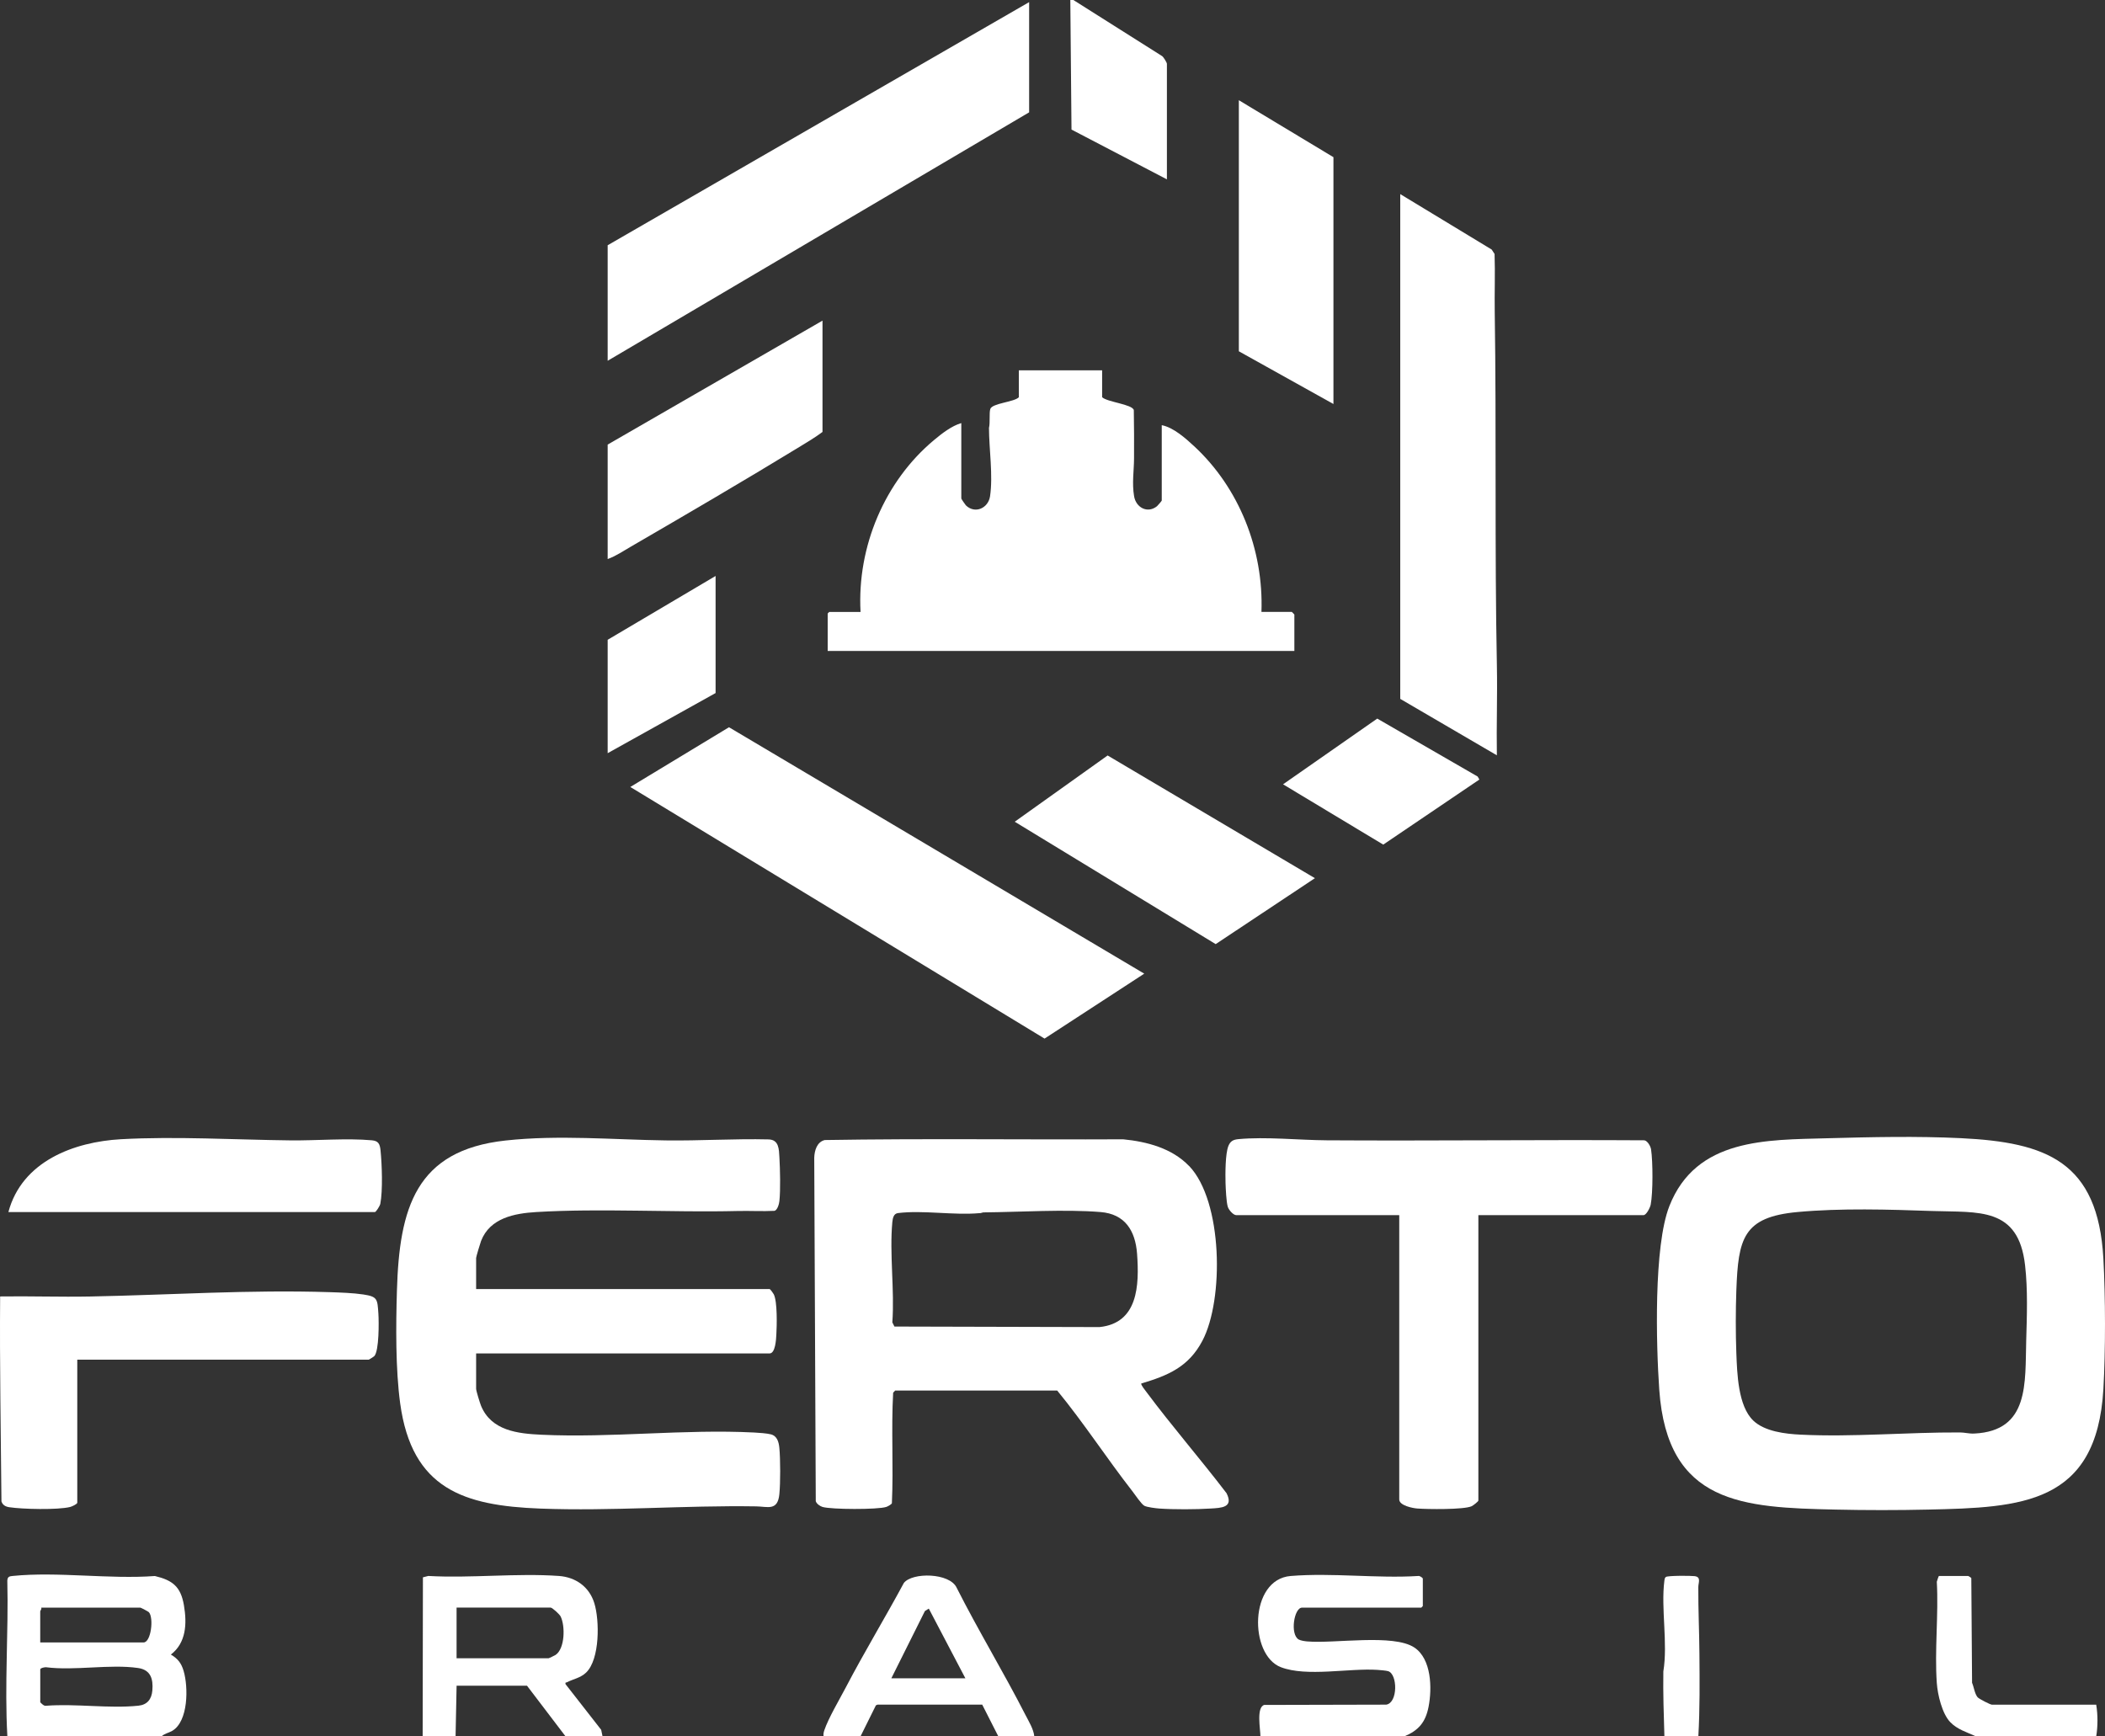
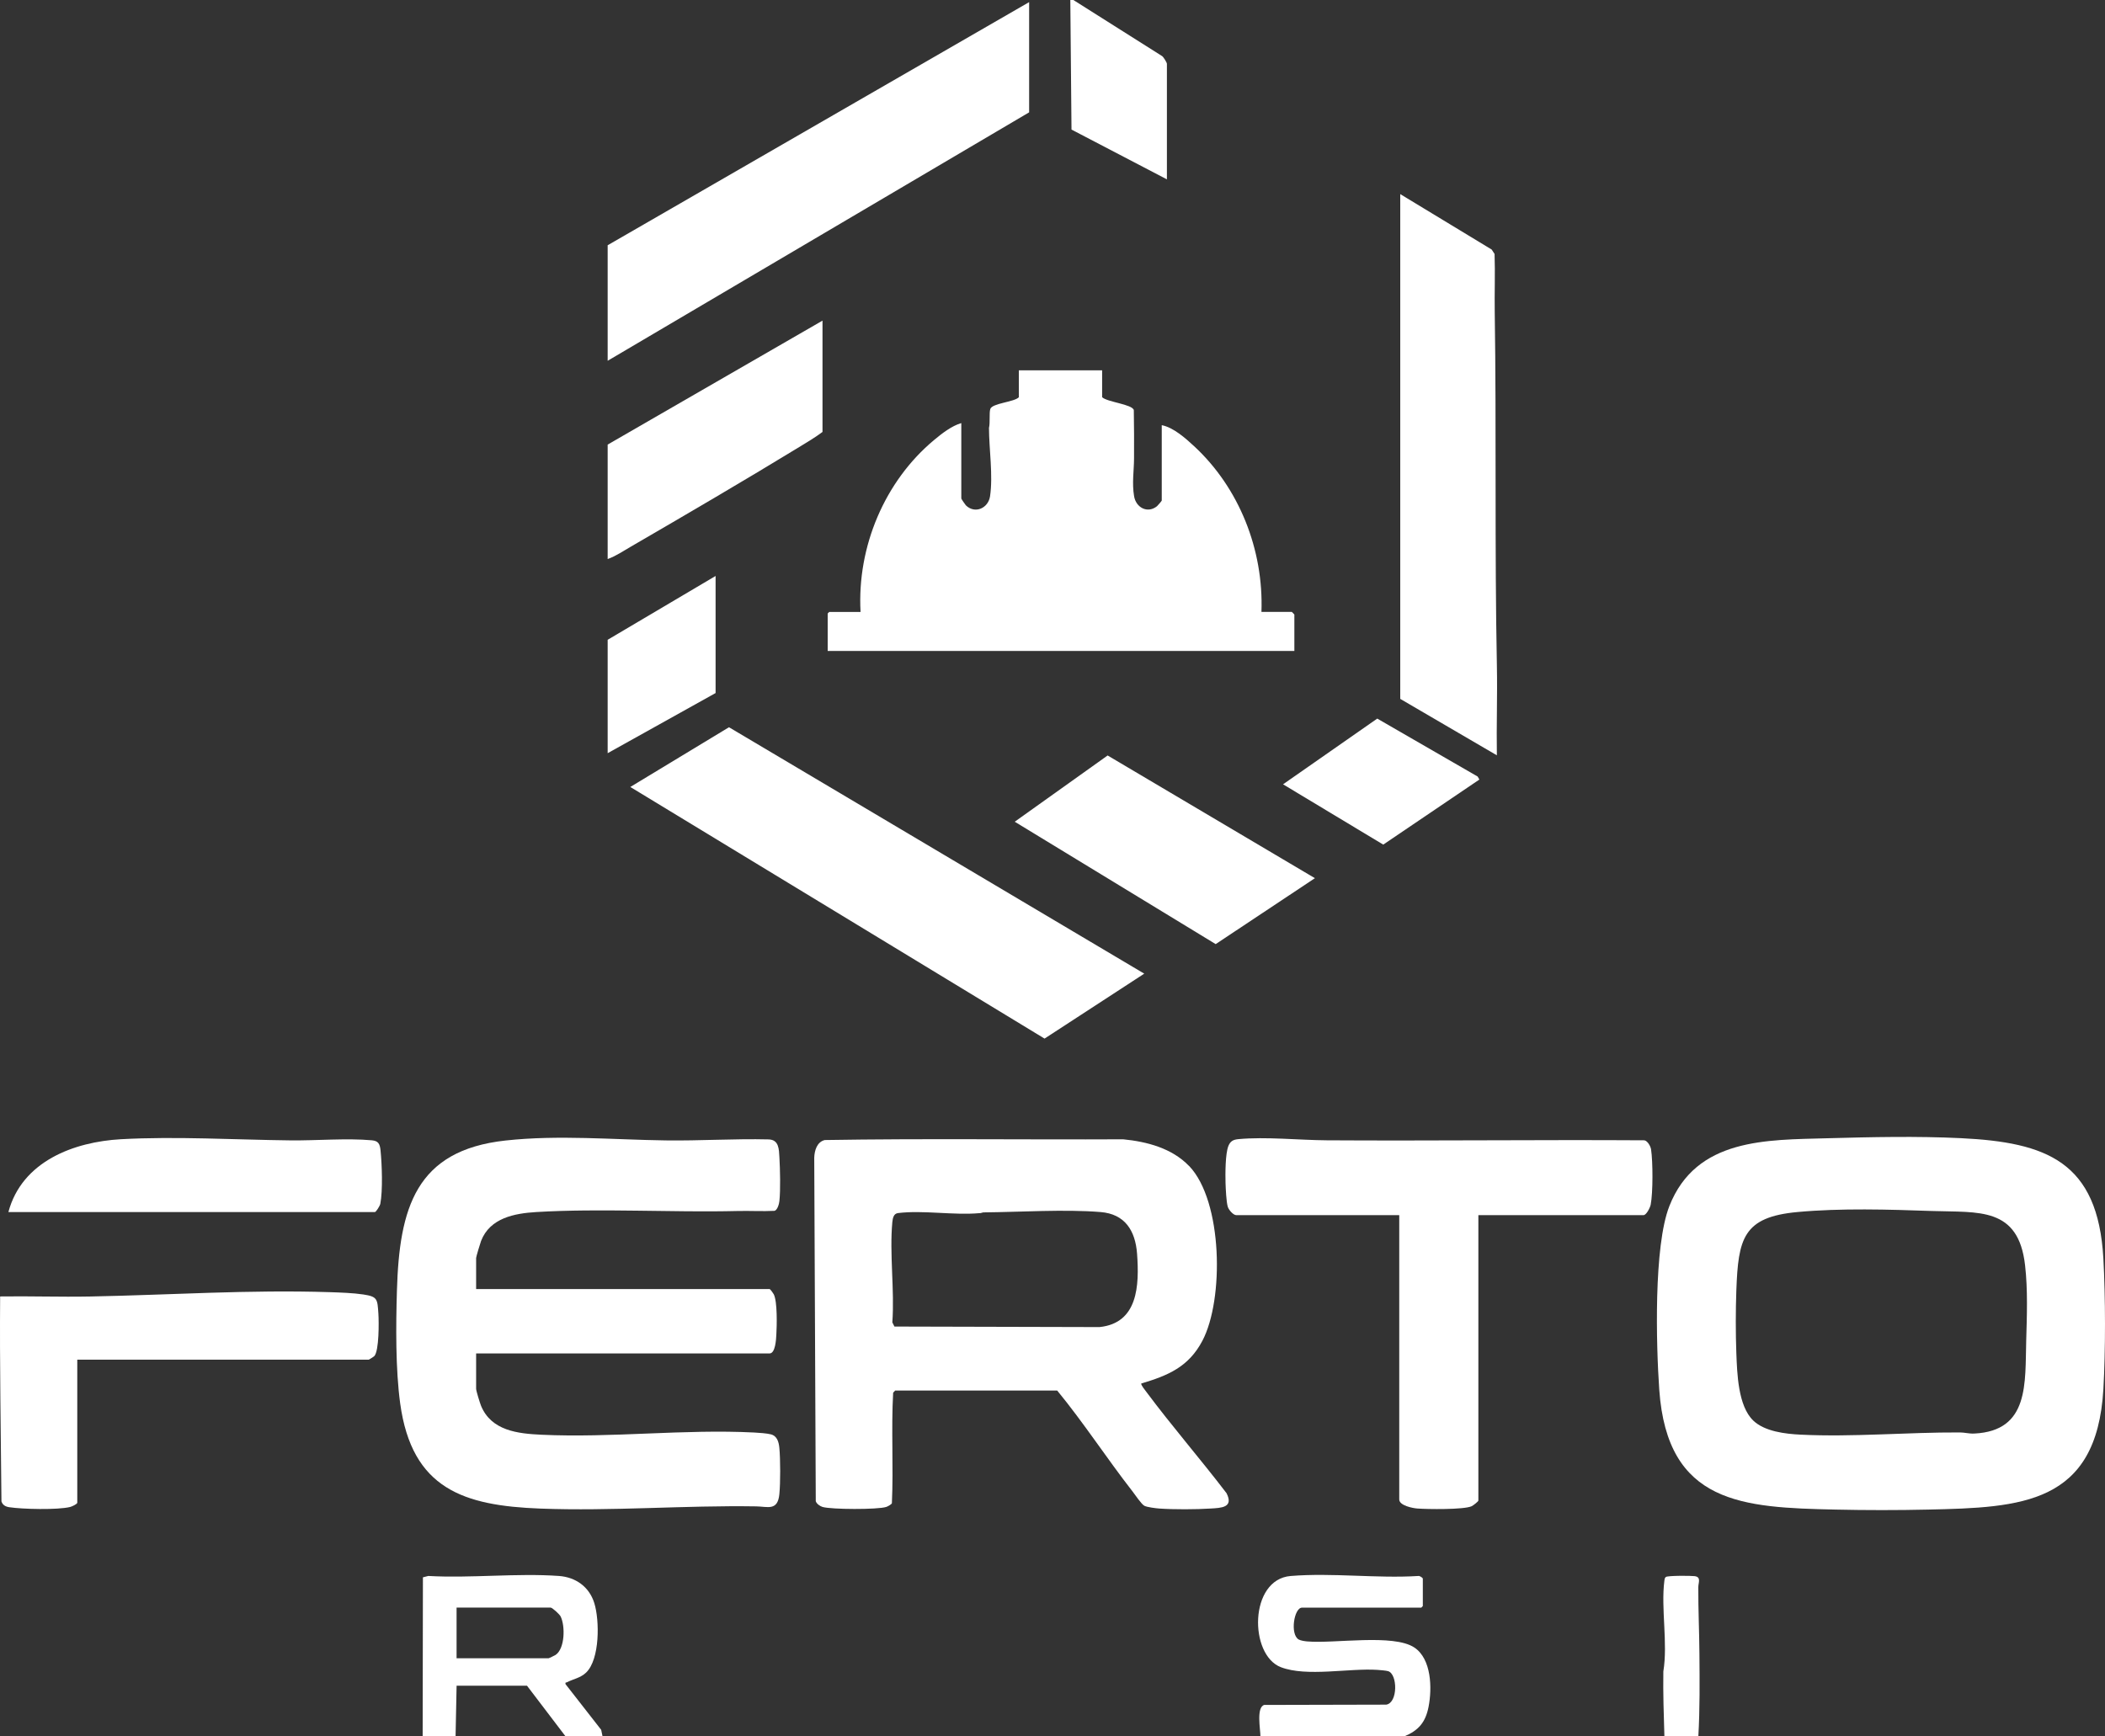
<svg xmlns="http://www.w3.org/2000/svg" width="80" height="66" viewBox="0 0 80 66" fill="none">
  <rect x="0" y="0" width="80" height="66" fill="#333333" stroke="none" />
  <path d="M79.938 47.834C80.019 49.305 80.022 51.336 79.938 52.806C79.683 57.182 76.811 57.3 73.278 57.378C72.126 57.404 70.911 57.404 69.758 57.378C66.233 57.301 63.367 57.172 63.06 52.825C62.94 51.119 62.844 47.366 63.444 45.842C64.462 43.25 67.152 43.329 69.449 43.264C71.133 43.218 72.842 43.179 74.528 43.261C77.768 43.419 79.733 44.145 79.938 47.834ZM66.63 53.993C67.067 54.412 67.856 54.502 68.431 54.53C70.421 54.628 72.483 54.436 74.489 54.446C74.663 54.446 74.83 54.498 75.034 54.488C77.133 54.386 76.959 52.571 77.006 50.938C77.032 50.01 77.069 49.028 76.963 48.098C76.712 45.858 75.193 46.09 73.431 46.029C71.775 45.971 69.966 45.916 68.316 46.068C66.239 46.258 66.061 47.08 65.989 49.053C65.962 49.803 65.961 50.674 65.989 51.422C66.019 52.2 66.052 53.436 66.63 53.992V53.993Z" fill="white" />
-   <path d="M0.28 65.997C0.168 64.028 0.327 62.054 0.278 60.08C0.286 59.921 0.363 59.913 0.492 59.9C2.189 59.729 4.159 60.032 5.886 59.903C6.557 60.063 6.869 60.304 6.99 61.015C7.111 61.725 7.073 62.442 6.494 62.889C6.756 63.043 6.891 63.213 6.979 63.512C7.161 64.128 7.161 65.43 6.544 65.789C6.407 65.868 6.247 65.892 6.142 65.997H0.28ZM5.339 61.105H1.568C1.59 61.157 1.529 61.224 1.529 61.245V62.428H5.455C5.743 62.428 5.849 61.489 5.658 61.278C5.636 61.253 5.362 61.11 5.337 61.105H5.339ZM1.53 63.451V64.693C1.53 64.718 1.686 64.861 1.743 64.835C2.869 64.746 4.153 64.948 5.26 64.832C5.592 64.798 5.762 64.59 5.79 64.253C5.828 63.809 5.722 63.47 5.251 63.4C4.184 63.243 2.841 63.511 1.744 63.37C1.688 63.372 1.548 63.391 1.529 63.45L1.53 63.451Z" fill="white" />
  <path d="M16.063 65.997L16.073 59.953L16.277 59.901C17.898 59.992 19.635 59.787 21.242 59.901C21.872 59.947 22.389 60.304 22.585 60.928C22.791 61.585 22.8 63.068 22.276 63.572C22.06 63.78 21.785 63.817 21.544 63.943C21.509 63.96 21.477 63.933 21.492 64.012L22.848 65.749L22.899 65.997H21.493L20.029 64.073H17.353L17.314 65.997H16.063ZM17.352 63.029H20.848C20.865 63.029 21.08 62.924 21.115 62.902C21.473 62.66 21.485 61.796 21.305 61.437C21.264 61.356 20.989 61.103 20.926 61.103H17.352V63.029Z" fill="white" />
  <path d="M47.902 65.997C47.904 65.739 47.736 64.895 48.047 64.803L52.685 64.792C53.131 64.719 53.117 63.633 52.757 63.52C52.675 63.495 52.438 63.477 52.338 63.47C51.263 63.401 49.663 63.743 48.683 63.37C47.467 62.91 47.465 60.031 49.052 59.902C50.639 59.773 52.325 60 53.899 59.902C53.95 59.886 54.074 59.971 54.074 60.003V61.045C54.074 61.045 54.019 61.105 54.016 61.105H49.484C49.178 61.105 49.019 62.128 49.359 62.317C49.433 62.359 49.591 62.381 49.679 62.389C50.713 62.48 52.953 62.09 53.752 62.621C54.405 63.056 54.43 64.168 54.292 64.875C54.176 65.465 53.912 65.771 53.373 65.997H47.902Z" fill="white" />
-   <path d="M39.308 65.997H37.941L37.329 64.792H33.349L33.288 64.819L32.705 65.995H31.299C31.288 65.911 31.302 65.844 31.328 65.766C31.482 65.309 31.9 64.603 32.138 64.15C32.841 62.803 33.63 61.505 34.351 60.167C34.669 59.757 36.087 59.776 36.356 60.345C37.184 61.985 38.141 63.556 38.977 65.193C39.104 65.441 39.278 65.718 39.308 65.995V65.997ZM36.689 63.791L35.299 61.142L35.151 61.234L33.875 63.791H36.689Z" fill="white" />
  <path d="M40.793 0L44.166 2.132C44.221 2.17 44.348 2.378 44.348 2.426V6.817L40.722 4.925L40.677 0H40.794H40.793Z" fill="white" />
-   <path d="M75.094 65.997C74.753 65.839 74.388 65.739 74.117 65.455C73.81 65.135 73.639 64.416 73.608 63.973C73.519 62.729 73.678 61.376 73.608 60.121C73.615 60.087 73.677 59.902 73.688 59.902H74.802C74.813 59.902 74.908 59.964 74.919 59.982L74.948 63.962C75.017 64.12 75.047 64.379 75.157 64.51C75.209 64.573 75.642 64.793 75.7 64.793H79.666C79.729 65.173 79.73 65.615 79.666 65.997H75.094Z" fill="white" />
  <path d="M63.255 65.997C63.23 65.175 63.202 64.355 63.215 63.53C63.391 62.452 63.119 61.137 63.254 60.082C63.262 60.026 63.263 59.979 63.31 59.94C63.38 59.884 64.261 59.889 64.405 59.908C64.662 59.942 64.544 60.151 64.544 60.324C64.539 61.166 64.58 62.014 64.586 62.85C64.594 63.899 64.605 64.954 64.545 66H63.255V65.997Z" fill="white" />
  <path d="M45.194 44.32C46.472 45.654 46.523 49.395 45.696 50.963C45.172 51.958 44.386 52.284 43.37 52.587C43.37 52.661 43.516 52.836 43.568 52.906C44.545 54.217 45.623 55.456 46.614 56.755C46.894 57.304 46.413 57.314 46.009 57.338C45.443 57.374 44.615 57.377 44.053 57.338C43.926 57.328 43.593 57.288 43.49 57.233C43.38 57.174 43.139 56.815 43.043 56.69C42.064 55.435 41.186 54.079 40.179 52.854H34.02L33.944 52.936C33.866 54.33 33.96 55.74 33.896 57.137C33.872 57.187 33.737 57.259 33.682 57.277C33.365 57.383 31.586 57.377 31.258 57.277C31.162 57.248 31.033 57.158 31.003 57.058L30.945 44.004C30.954 43.725 31.05 43.404 31.344 43.332C35.12 43.269 38.906 43.322 42.686 43.304C43.586 43.392 44.542 43.641 45.192 44.321L45.194 44.32ZM37.385 46.081C37.338 46.081 37.275 46.119 37.219 46.111C36.248 46.198 35.074 45.99 34.128 46.108C33.963 46.129 33.929 46.295 33.913 46.45C33.8 47.653 34.002 49.039 33.913 50.262L33.993 50.421L41.787 50.441C43.249 50.291 43.302 48.863 43.214 47.655C43.148 46.765 42.746 46.143 41.828 46.069C40.463 45.958 38.78 46.069 37.385 46.082V46.081Z" fill="white" />
  <path d="M18.095 48.997H29.248C29.275 48.997 29.385 49.153 29.407 49.195C29.548 49.475 29.525 50.394 29.504 50.743C29.495 50.908 29.468 51.443 29.248 51.443H18.095V52.786C18.095 52.864 18.241 53.334 18.283 53.436C18.675 54.383 19.683 54.491 20.574 54.533C23.256 54.659 26.002 54.312 28.664 54.449C28.829 54.457 29.154 54.48 29.3 54.519C29.534 54.58 29.597 54.807 29.619 55.032C29.66 55.458 29.662 56.371 29.619 56.795C29.555 57.441 29.171 57.262 28.742 57.256C26.009 57.212 23.273 57.443 20.535 57.34C17.634 57.23 15.655 56.6 15.209 53.344C15.031 52.045 15.045 50.383 15.085 49.056C15.177 45.919 15.795 43.722 19.213 43.35C21.229 43.13 23.287 43.319 25.302 43.346C26.598 43.364 27.919 43.276 29.206 43.308C29.608 43.317 29.603 43.681 29.622 44.004C29.647 44.44 29.666 45.228 29.621 45.65C29.61 45.758 29.548 45.989 29.437 46.023C28.97 46.047 28.502 46.018 28.037 46.029C25.529 46.09 22.852 45.921 20.379 46.069C19.553 46.119 18.621 46.293 18.283 47.167C18.252 47.247 18.095 47.769 18.095 47.816V48.998V48.997Z" fill="white" />
  <path d="M41.886 14.074V15.097C42.072 15.282 43.026 15.364 43.09 15.585C43.099 16.198 43.104 16.811 43.099 17.424C43.096 17.904 43.016 18.363 43.101 18.862C43.173 19.294 43.611 19.529 43.971 19.241C43.996 19.22 44.152 19.04 44.152 19.027V16.16C44.598 16.249 45.046 16.649 45.384 16.961C47.093 18.545 48.026 20.888 47.941 23.258H49.095C49.095 23.258 49.192 23.351 49.192 23.358V24.742H31.456V23.319C31.456 23.319 31.511 23.259 31.514 23.259H32.705C32.568 20.777 33.627 18.284 35.5 16.724C35.797 16.476 36.164 16.189 36.534 16.081V18.948C36.534 18.964 36.68 19.178 36.709 19.209C37.054 19.544 37.556 19.318 37.626 18.866C37.745 18.068 37.588 17.076 37.586 16.264C37.635 16.072 37.588 15.708 37.635 15.548C37.701 15.324 38.546 15.284 38.721 15.099V14.075H41.885L41.886 14.074Z" fill="white" />
  <path d="M56.185 46.19V57.035C56.185 57.069 55.981 57.229 55.928 57.251C55.629 57.385 54.245 57.367 53.86 57.337C53.69 57.324 53.178 57.225 53.178 56.993V46.187H46.986C46.87 46.187 46.703 45.992 46.664 45.876C46.605 45.697 46.583 45.177 46.576 44.964C46.567 44.621 46.565 43.851 46.686 43.554C46.762 43.371 46.87 43.317 47.062 43.298C48.103 43.2 49.365 43.335 50.422 43.342C54.446 43.367 58.471 43.317 62.495 43.342C62.617 43.366 62.729 43.566 62.748 43.685C62.819 44.157 62.823 45.331 62.734 45.789C62.713 45.895 62.572 46.187 62.459 46.187H56.188L56.185 46.19Z" fill="white" />
  <path d="M43.487 37.008L39.698 39.476L23.955 29.912L27.705 27.642L43.487 37.008Z" fill="white" />
  <path d="M39.112 0.081V4.27L23.094 13.713V9.322L39.112 0.081Z" fill="white" />
  <path d="M53.216 7.378L56.691 9.485L56.801 9.653C56.826 10.384 56.796 11.119 56.807 11.851C56.875 16.331 56.8 20.835 56.889 25.319C56.911 26.448 56.869 27.581 56.888 28.709L53.216 26.564V7.378Z" fill="white" />
  <path d="M2.937 51.683V57.116C2.937 57.171 2.725 57.264 2.665 57.279C2.189 57.396 0.852 57.365 0.347 57.287C0.211 57.266 0.099 57.206 0.055 57.066C0.033 54.469 -0.016 51.876 0.005 49.277C1.144 49.26 2.286 49.301 3.425 49.279C6.45 49.221 9.488 49.015 12.528 49.114C12.921 49.127 13.427 49.144 13.81 49.202C14.351 49.284 14.343 49.376 14.381 49.938C14.401 50.246 14.409 51.336 14.227 51.543C14.203 51.568 14.024 51.681 14.01 51.681H2.935L2.937 51.683Z" fill="white" />
  <path d="M38.565 31.233L42.095 28.715L49.973 33.379L46.202 35.885L38.565 31.233Z" fill="white" />
  <path d="M0.319 46.069C0.836 44.136 2.811 43.401 4.596 43.301C6.676 43.185 8.951 43.322 11.042 43.345C12.019 43.356 13.185 43.255 14.133 43.342C14.378 43.364 14.437 43.478 14.462 43.723C14.516 44.254 14.552 45.251 14.453 45.76C14.44 45.826 14.294 46.069 14.247 46.069H0.319Z" fill="white" />
  <path d="M31.259 16.418C30.978 16.628 30.672 16.81 30.373 16.992C28.263 18.279 26.117 19.534 23.98 20.775C23.696 20.941 23.394 21.141 23.094 21.249V16.898L31.259 12.187V16.418Z" fill="white" />
-   <path d="M50.677 5.974V15.356L47.082 13.352V3.809L50.677 5.974Z" fill="white" />
  <path d="M56.223 29.63L52.57 32.103L48.762 29.811L52.342 27.313L56.158 29.516L56.223 29.63Z" fill="white" />
  <path d="M27.196 21.892V26.342L23.094 28.628V24.318L27.196 21.892Z" fill="white" />
</svg>